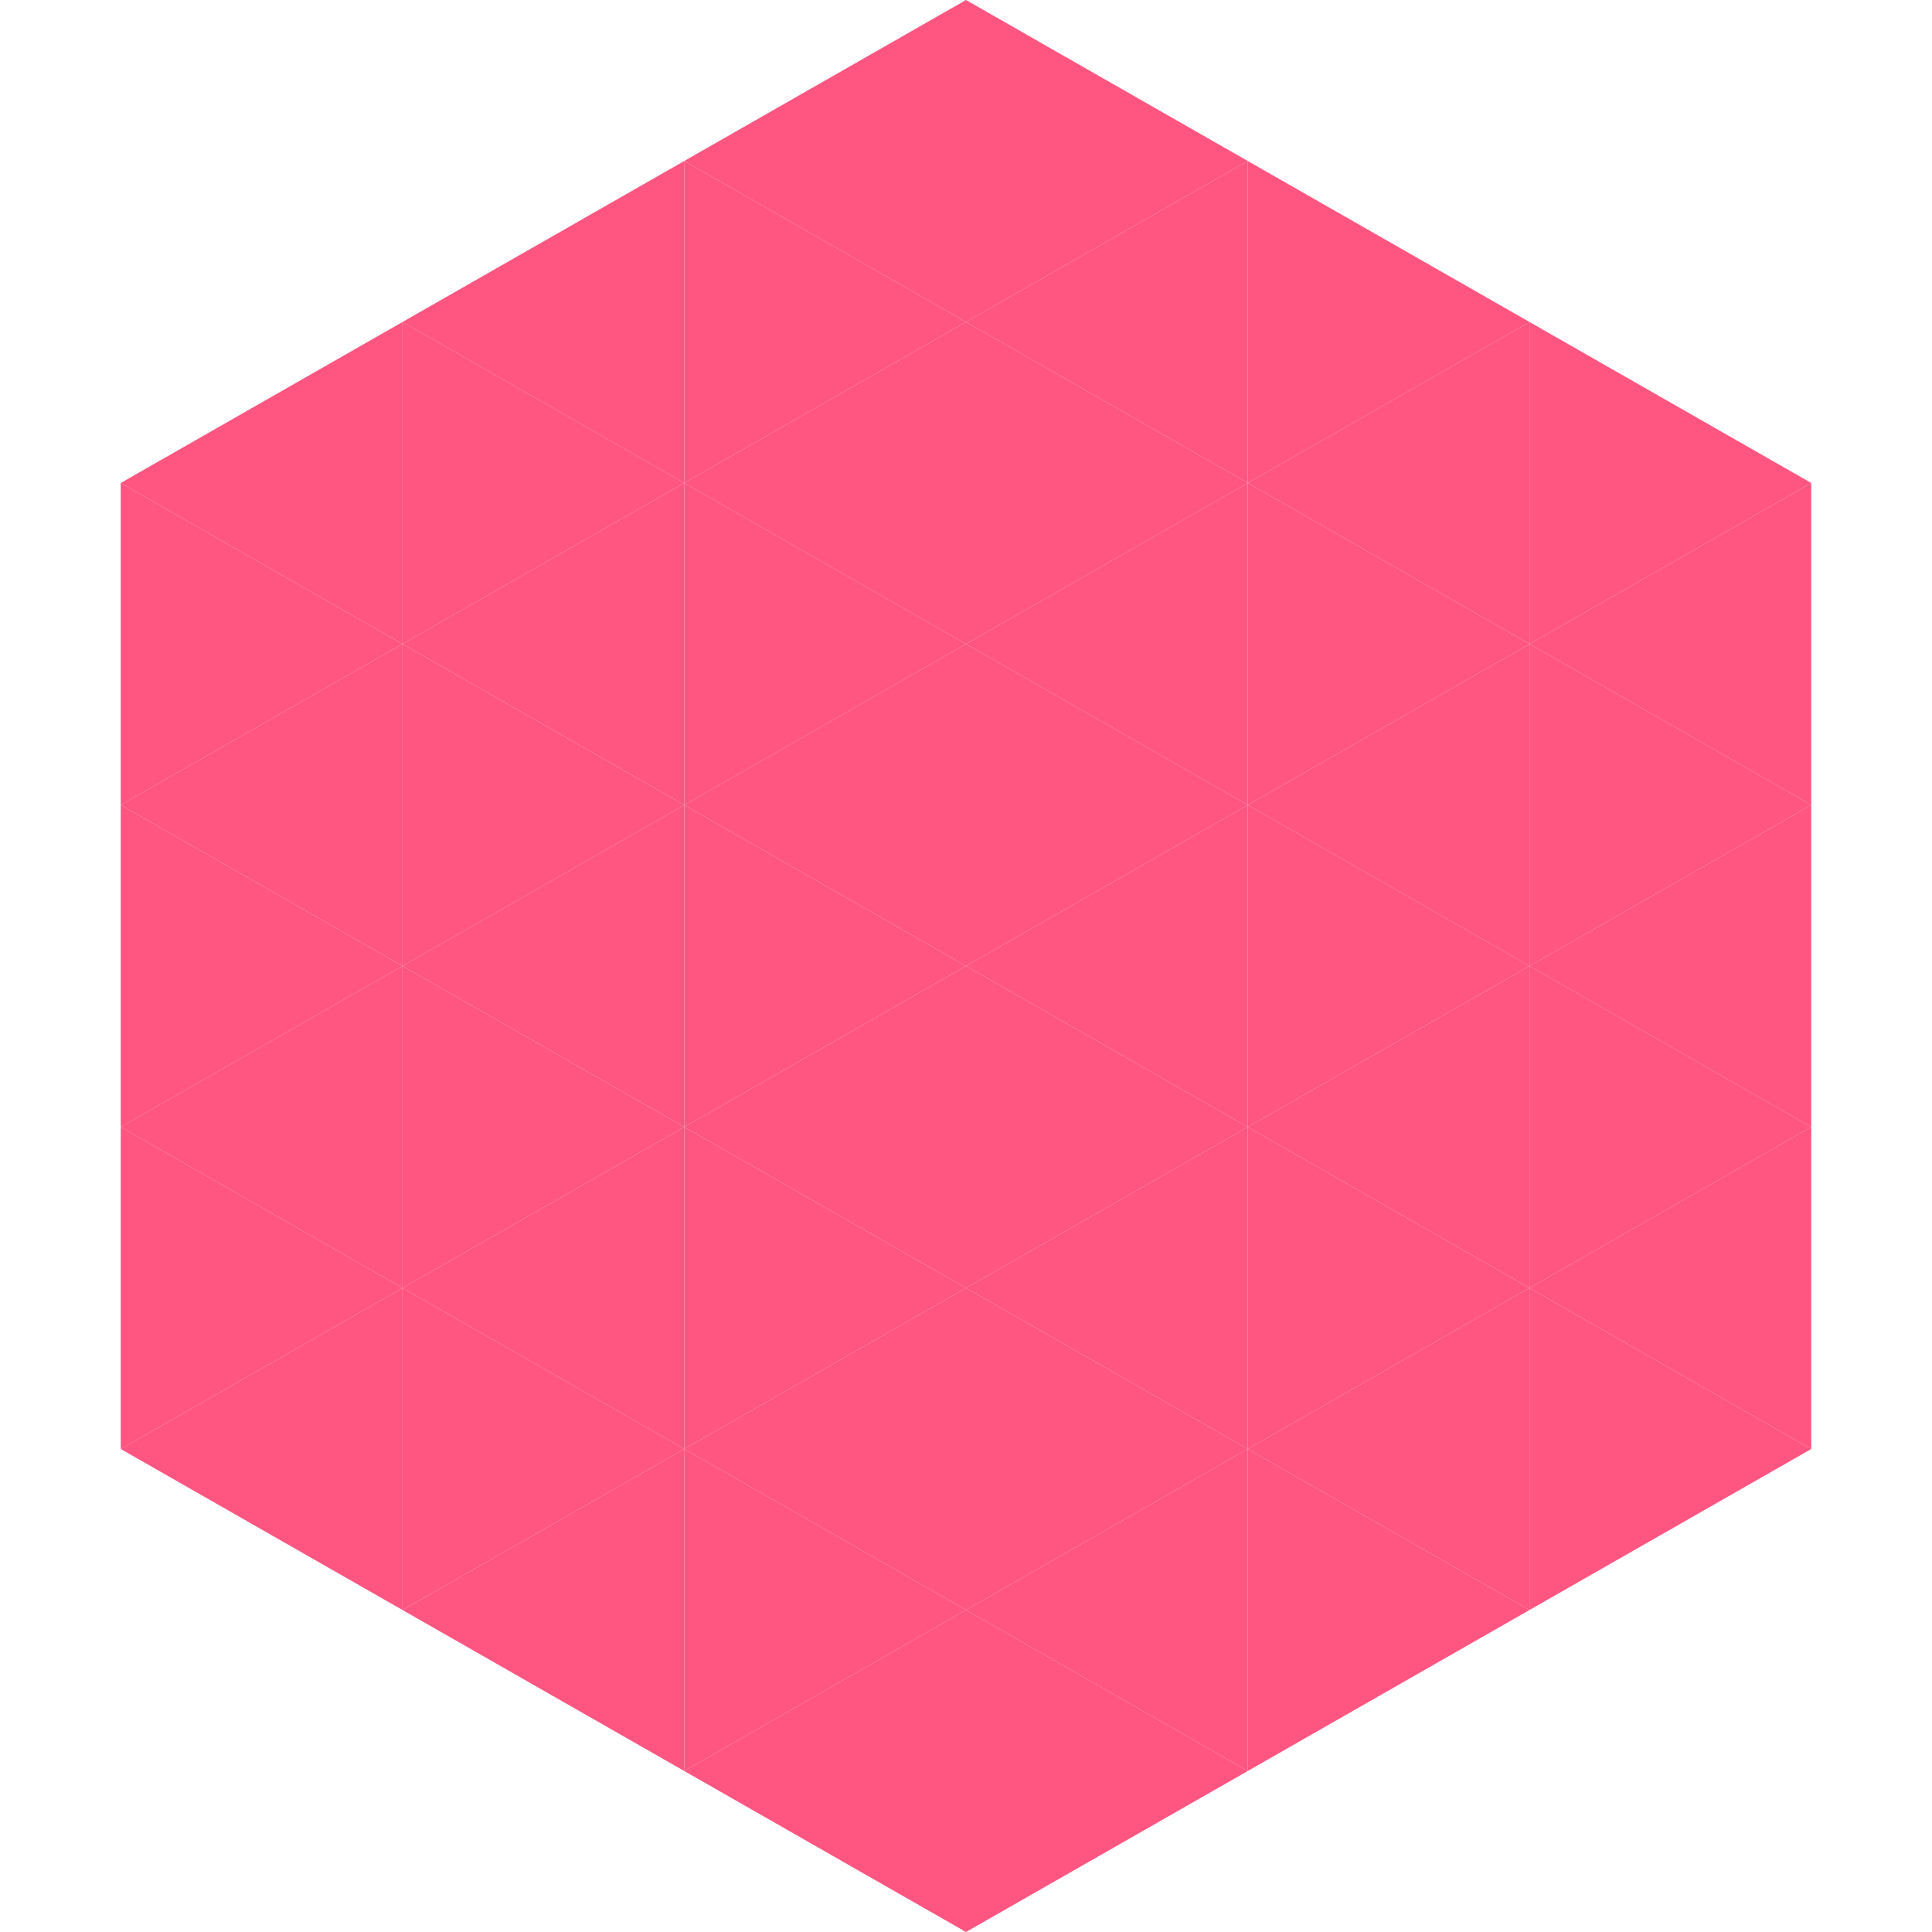
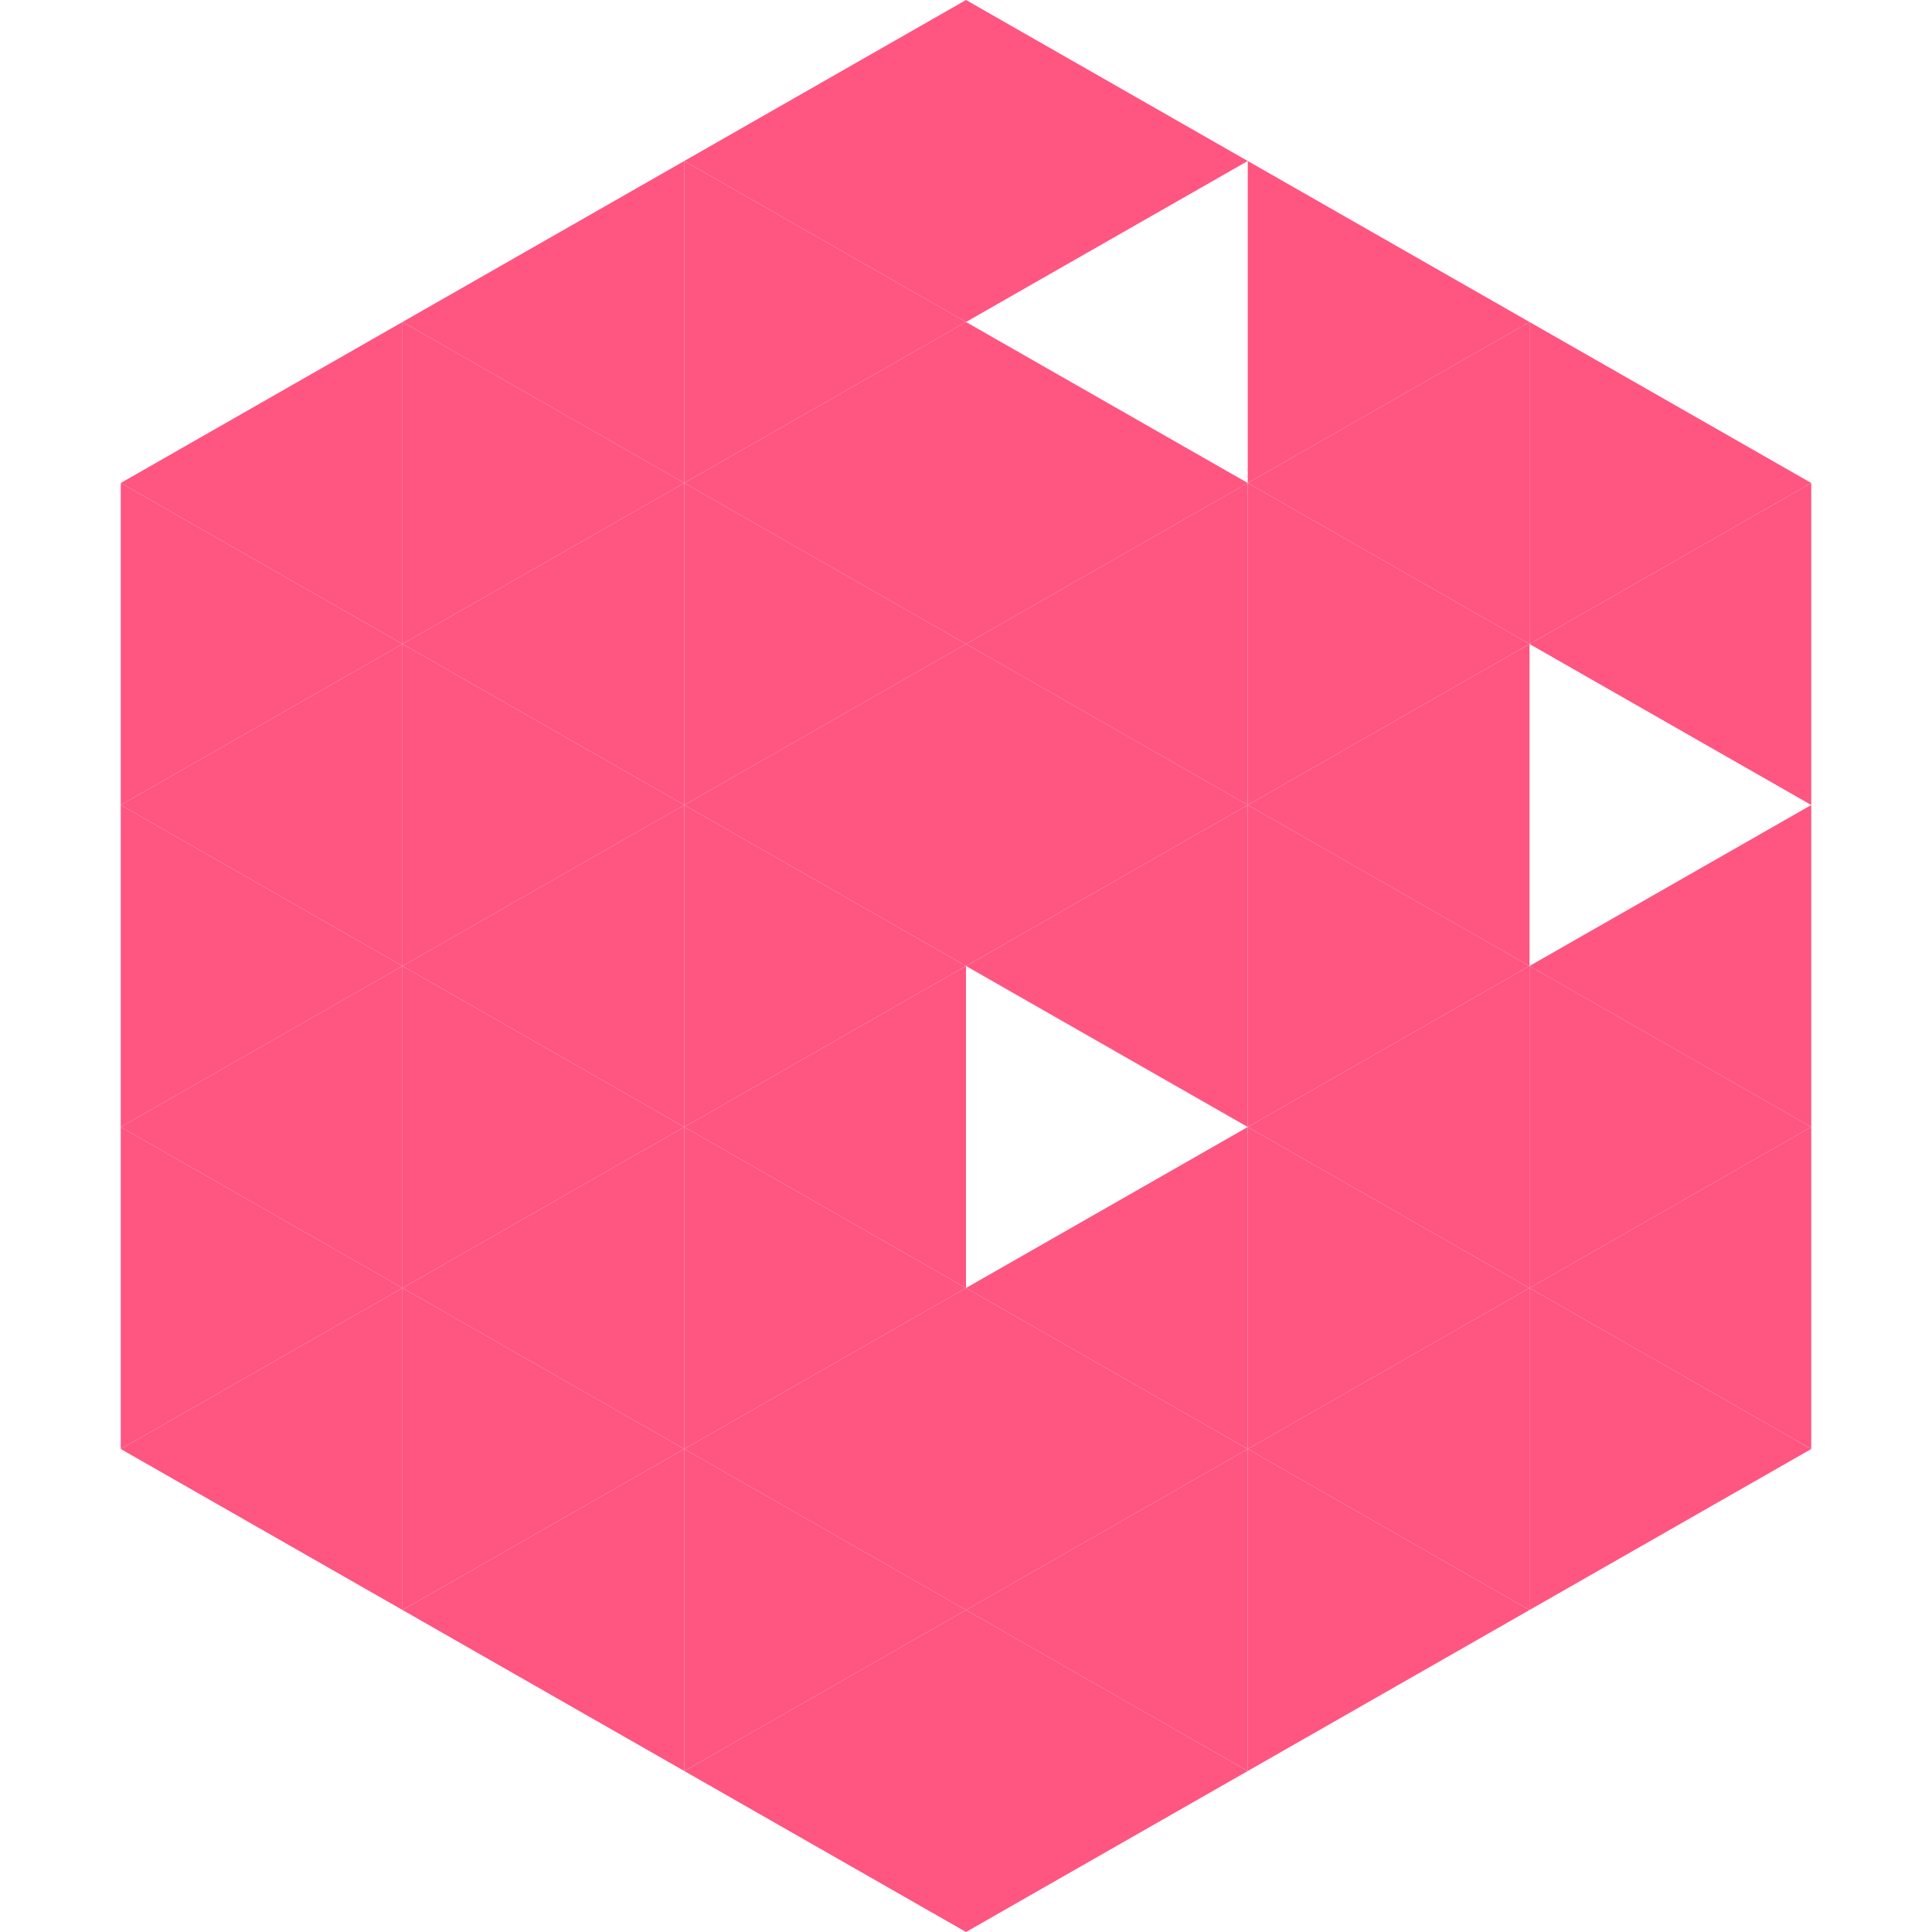
<svg xmlns="http://www.w3.org/2000/svg" width="240" height="240">
  <polygon points="50,40 15,60 50,80" style="fill:rgb(255,85,129)" />
  <polygon points="190,40 225,60 190,80" style="fill:rgb(255,85,129)" />
  <polygon points="15,60 50,80 15,100" style="fill:rgb(255,85,129)" />
  <polygon points="225,60 190,80 225,100" style="fill:rgb(255,85,129)" />
  <polygon points="50,80 15,100 50,120" style="fill:rgb(255,85,129)" />
-   <polygon points="190,80 225,100 190,120" style="fill:rgb(255,85,129)" />
  <polygon points="15,100 50,120 15,140" style="fill:rgb(255,85,129)" />
  <polygon points="225,100 190,120 225,140" style="fill:rgb(255,85,129)" />
  <polygon points="50,120 15,140 50,160" style="fill:rgb(255,85,129)" />
  <polygon points="190,120 225,140 190,160" style="fill:rgb(255,85,129)" />
  <polygon points="15,140 50,160 15,180" style="fill:rgb(255,85,129)" />
  <polygon points="225,140 190,160 225,180" style="fill:rgb(255,85,129)" />
  <polygon points="50,160 15,180 50,200" style="fill:rgb(255,85,129)" />
  <polygon points="190,160 225,180 190,200" style="fill:rgb(255,85,129)" />
  <polygon points="15,180 50,200 15,220" style="fill:rgb(255,255,255); fill-opacity:0" />
  <polygon points="225,180 190,200 225,220" style="fill:rgb(255,255,255); fill-opacity:0" />
  <polygon points="50,0 85,20 50,40" style="fill:rgb(255,255,255); fill-opacity:0" />
  <polygon points="190,0 155,20 190,40" style="fill:rgb(255,255,255); fill-opacity:0" />
  <polygon points="85,20 50,40 85,60" style="fill:rgb(255,85,129)" />
  <polygon points="155,20 190,40 155,60" style="fill:rgb(255,85,129)" />
  <polygon points="50,40 85,60 50,80" style="fill:rgb(255,85,129)" />
  <polygon points="190,40 155,60 190,80" style="fill:rgb(255,85,129)" />
  <polygon points="85,60 50,80 85,100" style="fill:rgb(255,85,129)" />
  <polygon points="155,60 190,80 155,100" style="fill:rgb(255,85,129)" />
  <polygon points="50,80 85,100 50,120" style="fill:rgb(255,85,129)" />
  <polygon points="190,80 155,100 190,120" style="fill:rgb(255,85,129)" />
  <polygon points="85,100 50,120 85,140" style="fill:rgb(255,85,129)" />
  <polygon points="155,100 190,120 155,140" style="fill:rgb(255,85,129)" />
  <polygon points="50,120 85,140 50,160" style="fill:rgb(255,85,129)" />
  <polygon points="190,120 155,140 190,160" style="fill:rgb(255,85,129)" />
  <polygon points="85,140 50,160 85,180" style="fill:rgb(255,85,129)" />
  <polygon points="155,140 190,160 155,180" style="fill:rgb(255,85,129)" />
  <polygon points="50,160 85,180 50,200" style="fill:rgb(255,85,129)" />
  <polygon points="190,160 155,180 190,200" style="fill:rgb(255,85,129)" />
  <polygon points="85,180 50,200 85,220" style="fill:rgb(255,85,129)" />
  <polygon points="155,180 190,200 155,220" style="fill:rgb(255,85,129)" />
  <polygon points="120,0 85,20 120,40" style="fill:rgb(255,85,129)" />
  <polygon points="120,0 155,20 120,40" style="fill:rgb(255,85,129)" />
  <polygon points="85,20 120,40 85,60" style="fill:rgb(255,85,129)" />
-   <polygon points="155,20 120,40 155,60" style="fill:rgb(255,85,129)" />
  <polygon points="120,40 85,60 120,80" style="fill:rgb(255,85,129)" />
  <polygon points="120,40 155,60 120,80" style="fill:rgb(255,85,129)" />
  <polygon points="85,60 120,80 85,100" style="fill:rgb(255,85,129)" />
  <polygon points="155,60 120,80 155,100" style="fill:rgb(255,85,129)" />
  <polygon points="120,80 85,100 120,120" style="fill:rgb(255,85,129)" />
  <polygon points="120,80 155,100 120,120" style="fill:rgb(255,85,129)" />
  <polygon points="85,100 120,120 85,140" style="fill:rgb(255,85,129)" />
  <polygon points="155,100 120,120 155,140" style="fill:rgb(255,85,129)" />
  <polygon points="120,120 85,140 120,160" style="fill:rgb(255,85,129)" />
-   <polygon points="120,120 155,140 120,160" style="fill:rgb(255,85,129)" />
  <polygon points="85,140 120,160 85,180" style="fill:rgb(255,85,129)" />
  <polygon points="155,140 120,160 155,180" style="fill:rgb(255,85,129)" />
  <polygon points="120,160 85,180 120,200" style="fill:rgb(255,85,129)" />
  <polygon points="120,160 155,180 120,200" style="fill:rgb(255,85,129)" />
  <polygon points="85,180 120,200 85,220" style="fill:rgb(255,85,129)" />
  <polygon points="155,180 120,200 155,220" style="fill:rgb(255,85,129)" />
  <polygon points="120,200 85,220 120,240" style="fill:rgb(255,85,129)" />
  <polygon points="120,200 155,220 120,240" style="fill:rgb(255,85,129)" />
  <polygon points="85,220 120,240 85,260" style="fill:rgb(255,255,255); fill-opacity:0" />
  <polygon points="155,220 120,240 155,260" style="fill:rgb(255,255,255); fill-opacity:0" />
</svg>